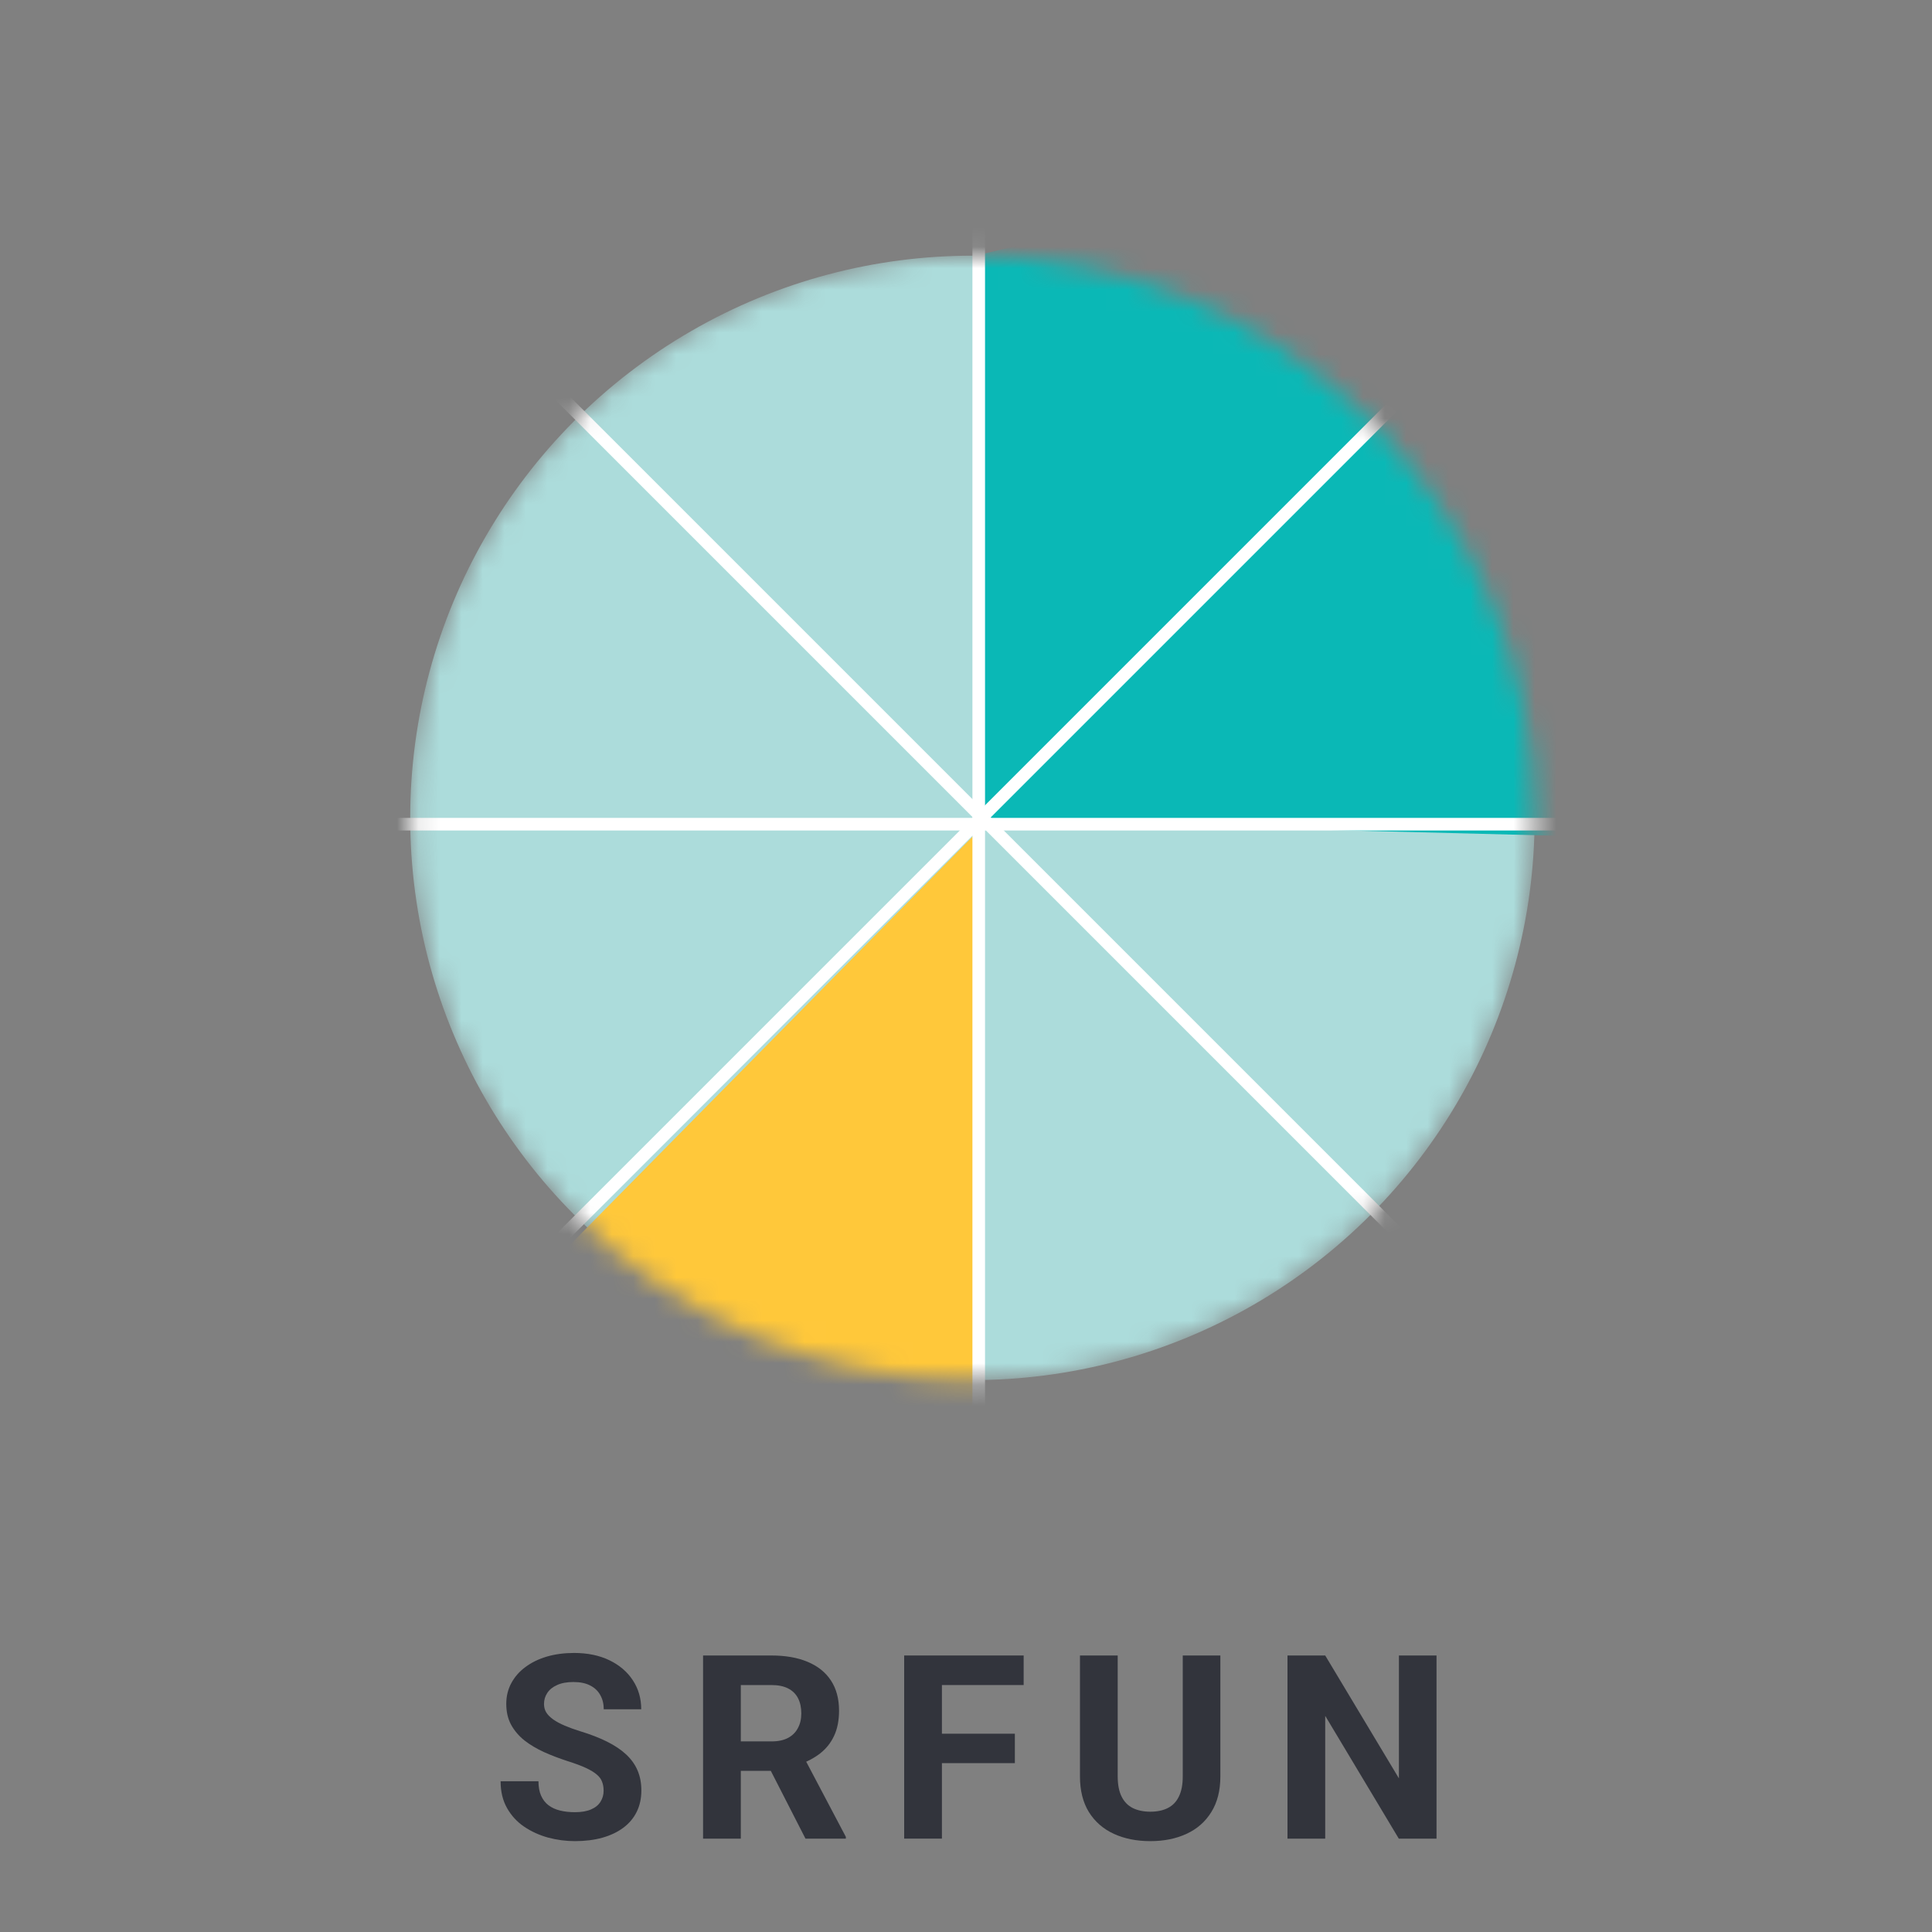
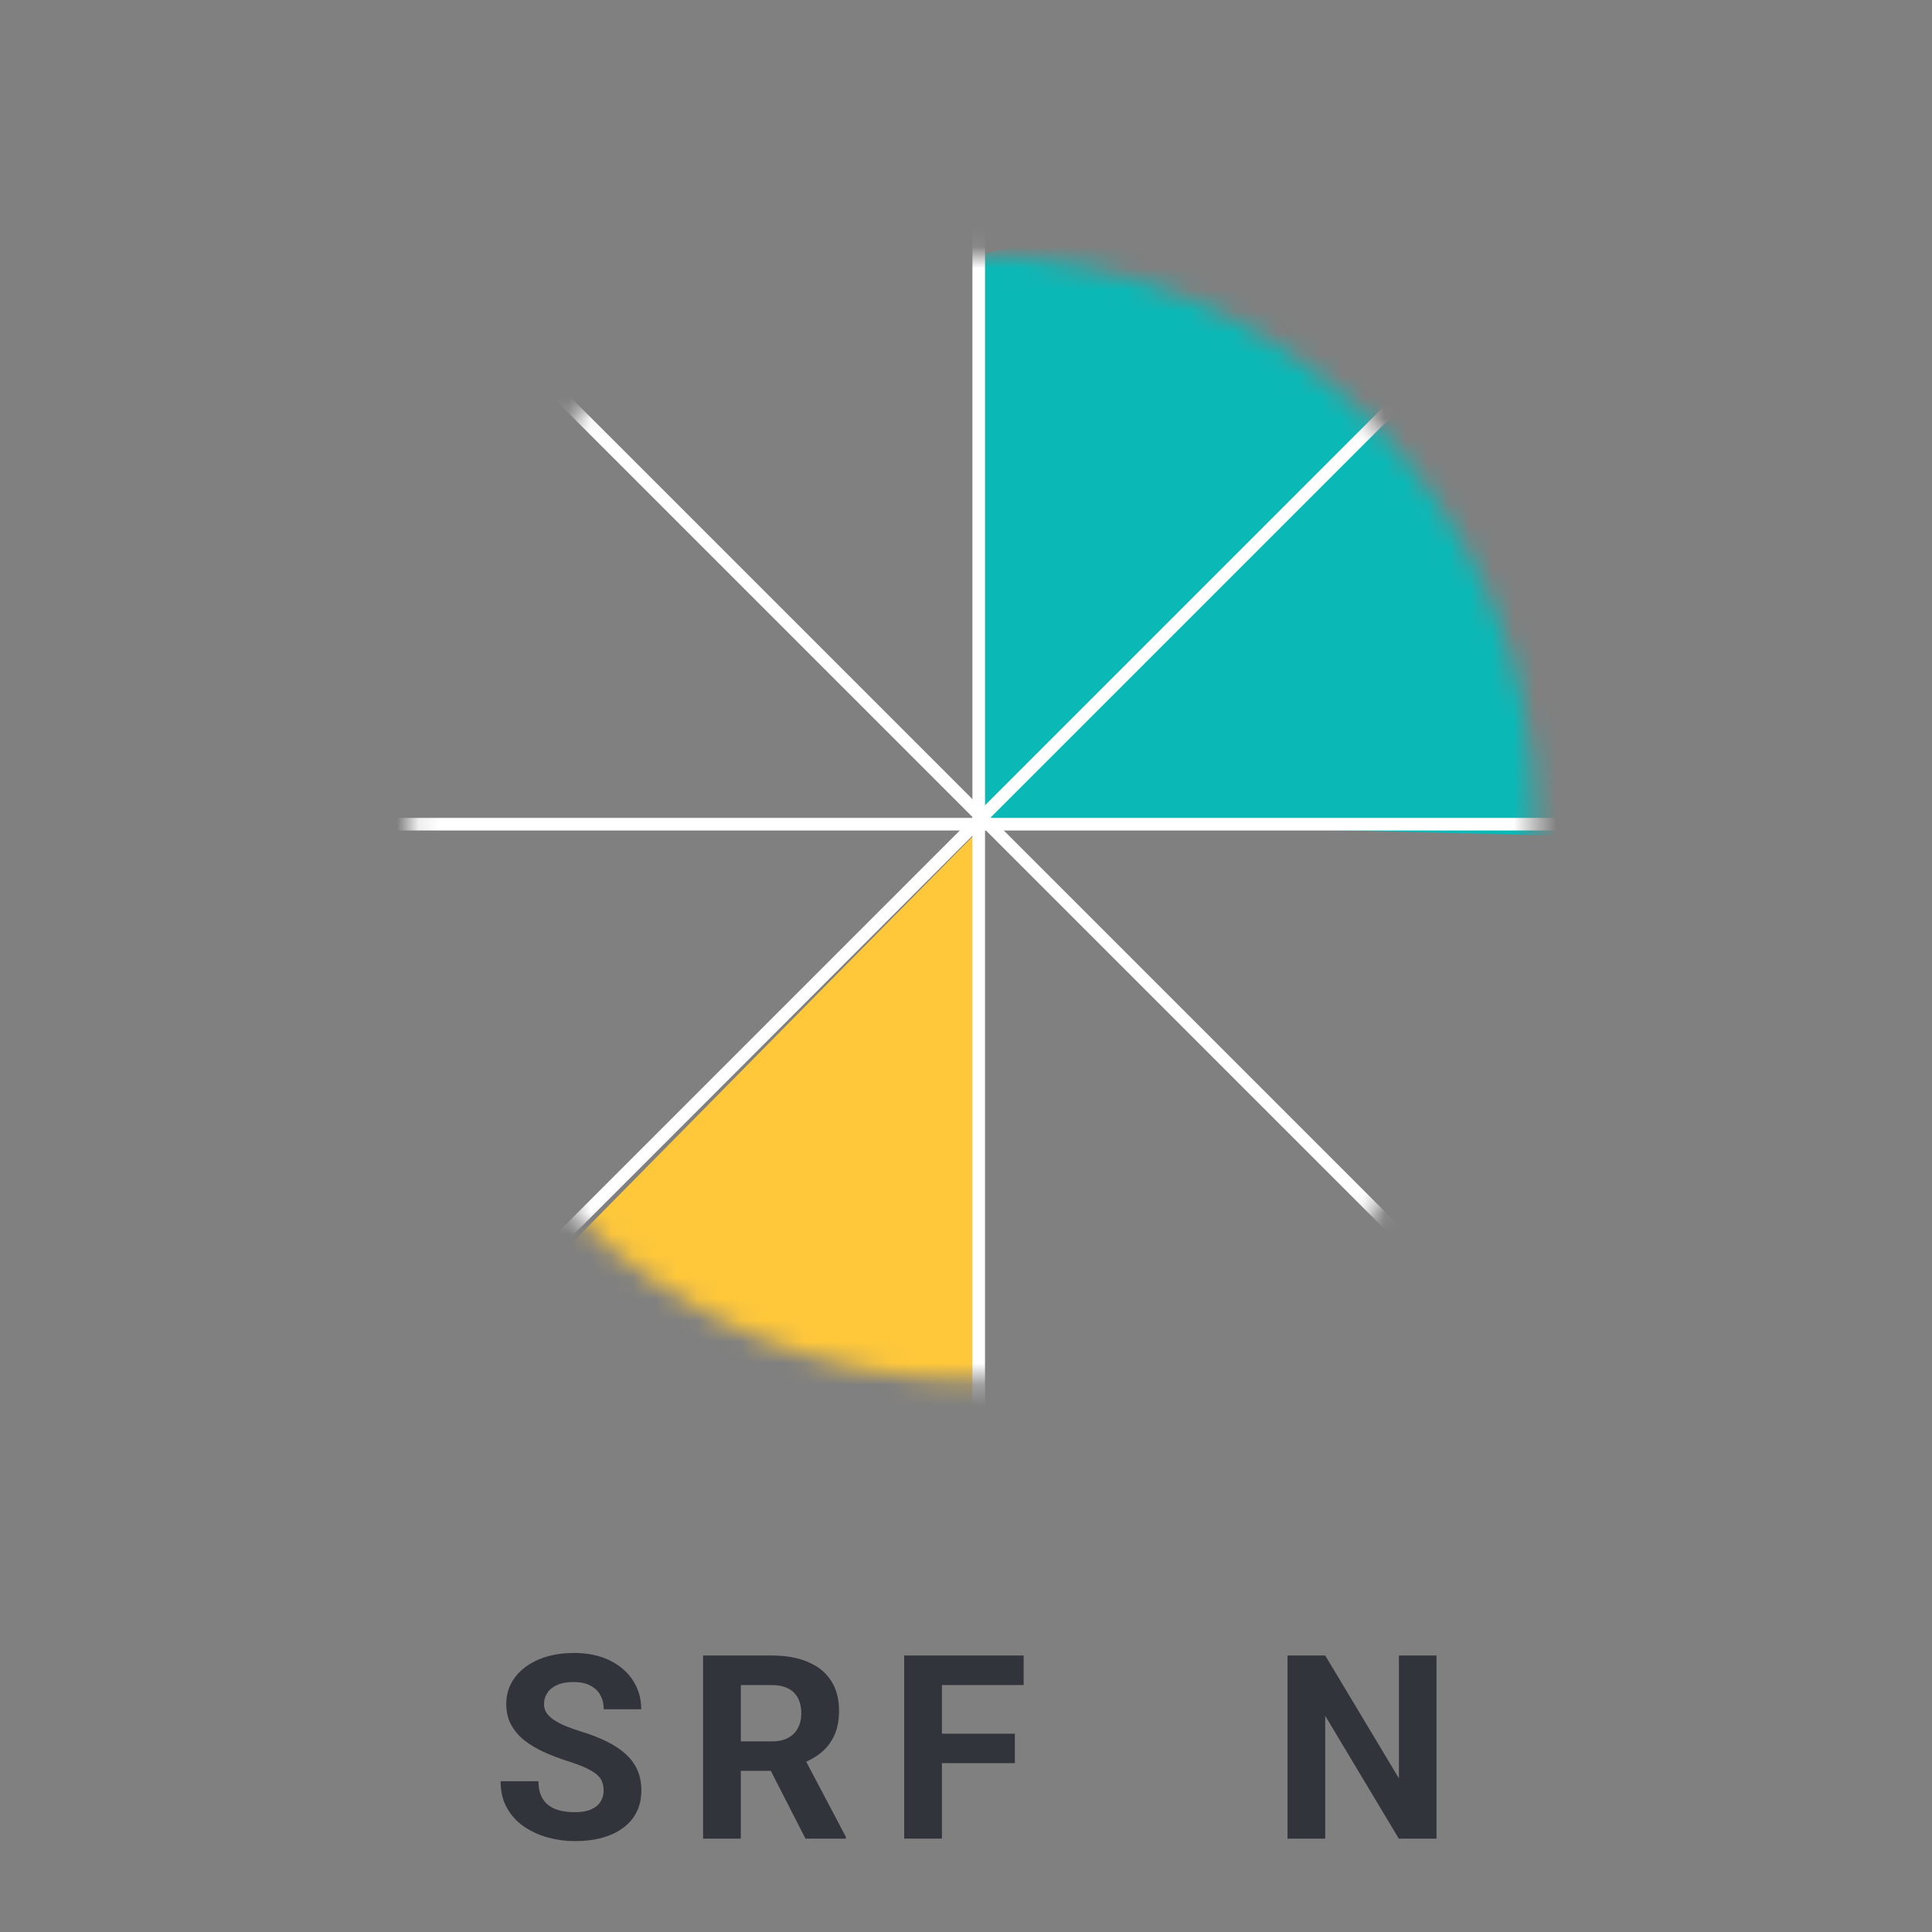
<svg xmlns="http://www.w3.org/2000/svg" width="90" height="90" viewBox="0 0 90 90" fill="none">
  <rect x="0" y="0" width="90" height="90" fill="#808080" stroke="none" />
  <mask id="mask0_875_18252" style="mask-type:alpha" maskUnits="userSpaceOnUse" x="19" y="11" width="53" height="54">
    <circle cx="45.299" cy="38.1" r="26.19" fill="#717686" />
  </mask>
  <g mask="url(#mask0_875_18252)">
-     <circle cx="45.299" cy="38.1" r="26.19" fill="#ACDCDB" />
    <path d="M45.735 66.472V38.536L25.22 59.343L33.804 64.727L45.735 66.472Z" fill="#FFC83A" />
    <path d="M45.444 38.245V11.91L52.719 10.164L70.47 18.894L74.108 38.973L45.444 38.245Z" fill="#0AB8B6" />
    <line x1="45.593" y1="9" x2="45.593" y2="67.2" stroke="white" stroke-width="0.587" />
    <line x1="74.399" y1="38.394" x2="16.2" y2="38.394" stroke="white" stroke-width="0.587" />
    <line x1="66.084" y1="17.731" x2="24.93" y2="58.884" stroke="white" stroke-width="0.587" />
    <line x1="66.166" y1="58.509" x2="25.013" y2="17.356" stroke="white" stroke-width="0.587" />
  </g>
  <path d="M28.119 83.418C28.119 83.265 28.096 83.128 28.049 83.007C28.006 82.882 27.924 82.769 27.803 82.668C27.682 82.562 27.512 82.459 27.293 82.357C27.074 82.255 26.791 82.15 26.443 82.04C26.057 81.915 25.689 81.775 25.342 81.619C24.998 81.462 24.693 81.281 24.428 81.074C24.166 80.863 23.959 80.619 23.807 80.341C23.658 80.064 23.584 79.742 23.584 79.374C23.584 79.019 23.662 78.697 23.818 78.408C23.975 78.115 24.193 77.865 24.475 77.658C24.756 77.447 25.088 77.285 25.471 77.171C25.857 77.058 26.281 77.001 26.742 77.001C27.371 77.001 27.92 77.115 28.389 77.341C28.857 77.568 29.221 77.878 29.479 78.273C29.74 78.668 29.871 79.119 29.871 79.626H28.125C28.125 79.376 28.072 79.158 27.967 78.97C27.865 78.779 27.709 78.628 27.498 78.519C27.291 78.41 27.029 78.355 26.713 78.355C26.408 78.355 26.154 78.402 25.951 78.496C25.748 78.585 25.596 78.709 25.494 78.865C25.393 79.017 25.342 79.189 25.342 79.38C25.342 79.525 25.377 79.656 25.447 79.773C25.521 79.89 25.631 79.999 25.775 80.101C25.92 80.203 26.098 80.298 26.309 80.388C26.52 80.478 26.764 80.566 27.041 80.652C27.506 80.793 27.914 80.951 28.266 81.126C28.621 81.302 28.918 81.499 29.156 81.718C29.395 81.937 29.574 82.185 29.695 82.462C29.816 82.74 29.877 83.054 29.877 83.406C29.877 83.777 29.805 84.109 29.66 84.402C29.516 84.695 29.307 84.943 29.033 85.146C28.76 85.349 28.434 85.503 28.055 85.609C27.676 85.714 27.252 85.767 26.783 85.767C26.361 85.767 25.945 85.712 25.535 85.603C25.125 85.49 24.752 85.32 24.416 85.093C24.084 84.867 23.818 84.578 23.619 84.226C23.42 83.874 23.32 83.459 23.32 82.978H25.084C25.084 83.244 25.125 83.468 25.207 83.652C25.289 83.835 25.404 83.984 25.553 84.097C25.705 84.21 25.885 84.293 26.092 84.343C26.303 84.394 26.533 84.419 26.783 84.419C27.088 84.419 27.338 84.376 27.533 84.29C27.732 84.205 27.879 84.085 27.973 83.933C28.07 83.781 28.119 83.609 28.119 83.418Z" fill="#32343C" />
  <path d="M32.752 77.119H35.934C36.586 77.119 37.147 77.216 37.615 77.412C38.088 77.607 38.452 77.896 38.705 78.279C38.959 78.662 39.086 79.132 39.086 79.691C39.086 80.148 39.008 80.54 38.852 80.869C38.7 81.193 38.483 81.464 38.202 81.683C37.924 81.898 37.598 82.07 37.223 82.199L36.666 82.492H33.901L33.889 81.121H35.946C36.254 81.121 36.51 81.066 36.713 80.957C36.916 80.847 37.069 80.695 37.17 80.499C37.276 80.304 37.328 80.078 37.328 79.82C37.328 79.546 37.278 79.31 37.176 79.111C37.075 78.912 36.92 78.759 36.713 78.654C36.506 78.548 36.246 78.496 35.934 78.496H34.51V85.65H32.752V77.119ZM37.522 85.65L35.577 81.847L37.434 81.835L39.403 85.568V85.65H37.522Z" fill="#32343C" />
  <path d="M43.878 77.119V85.65H42.12V77.119H43.878ZM47.276 80.763V82.134H43.397V80.763H47.276ZM47.686 77.119V78.496H43.397V77.119H47.686Z" fill="#32343C" />
-   <path d="M55.097 77.119H56.849V82.755C56.849 83.412 56.708 83.964 56.427 84.414C56.149 84.863 55.765 85.201 55.272 85.427C54.784 85.654 54.222 85.767 53.585 85.767C52.948 85.767 52.382 85.654 51.886 85.427C51.394 85.201 51.007 84.863 50.725 84.414C50.448 83.964 50.309 83.412 50.309 82.755V77.119H52.067V82.755C52.067 83.138 52.128 83.451 52.249 83.693C52.37 83.935 52.544 84.113 52.77 84.226C53.001 84.339 53.272 84.396 53.585 84.396C53.905 84.396 54.177 84.339 54.399 84.226C54.626 84.113 54.798 83.935 54.915 83.693C55.036 83.451 55.097 83.138 55.097 82.755V77.119Z" fill="#32343C" />
  <path d="M66.919 77.119V85.65H65.161L61.734 79.931V85.65H59.976V77.119H61.734L65.167 82.843V77.119H66.919Z" fill="#32343C" />
</svg>